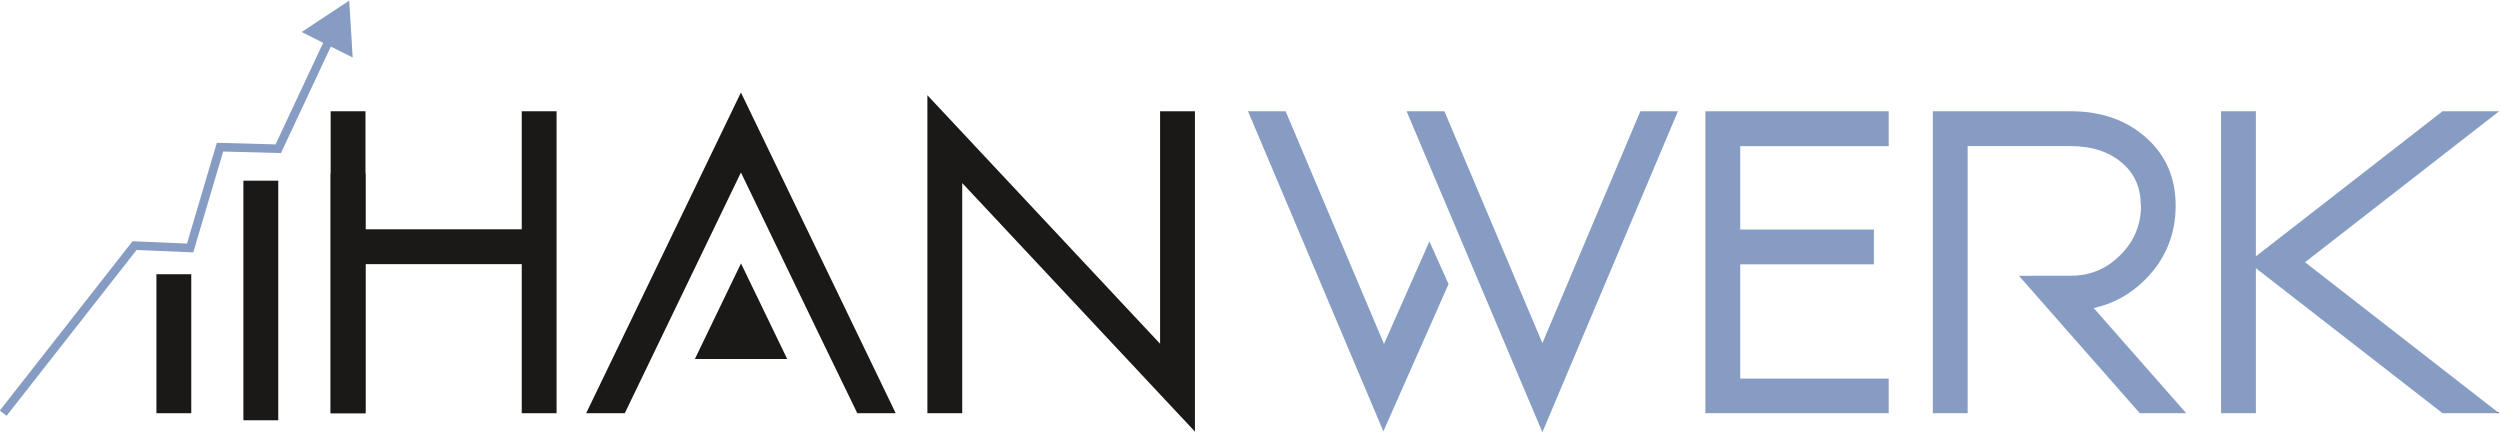
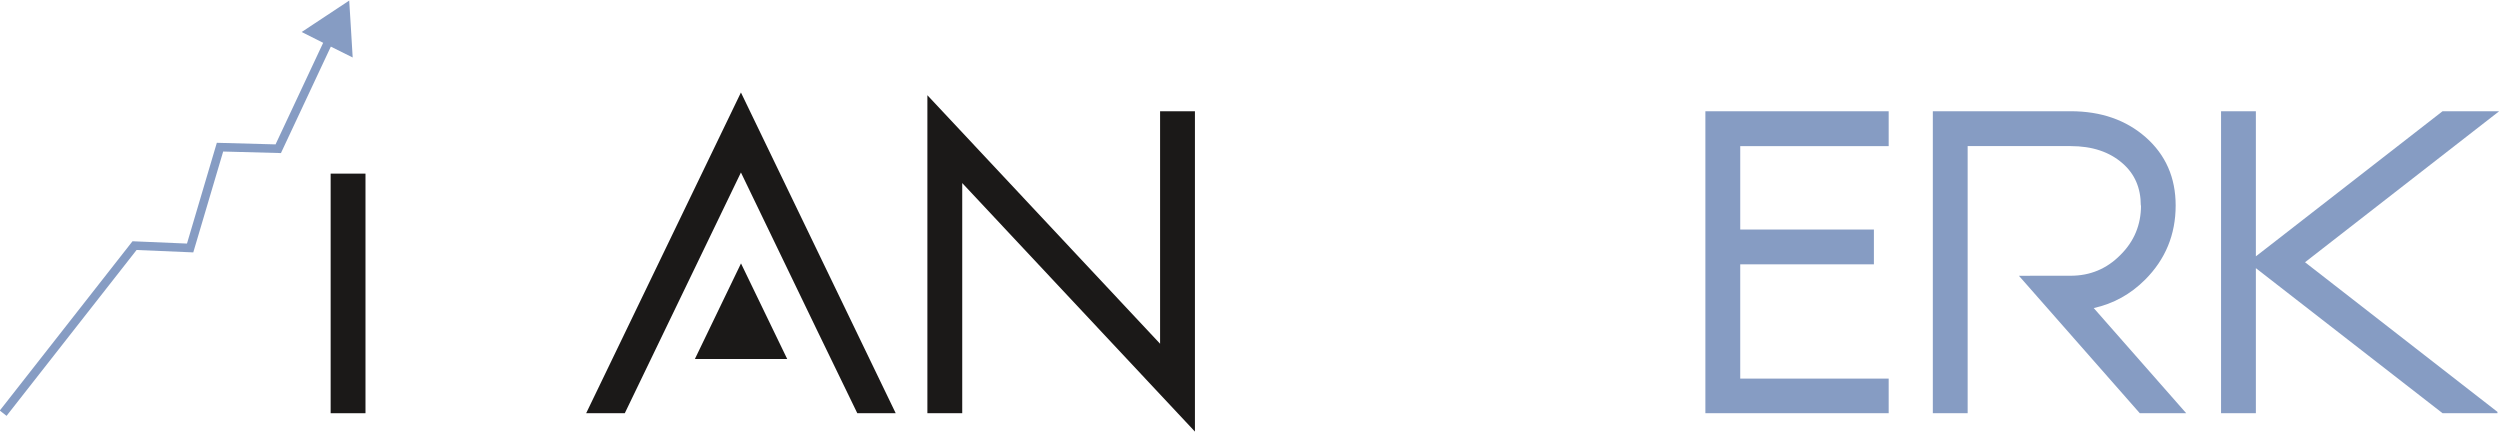
<svg xmlns="http://www.w3.org/2000/svg" version="1.1" id="svg2" xml:space="preserve" width="794.949" height="137.288" viewBox="0 0 794.949 137.288">
  <defs id="defs6" />
  <g id="g10" transform="matrix(1.333,0,0,-1.333,-269.192,735.311)">
    <g id="g12" transform="scale(0.1)">
-       <path d="m 2891.3,5250.81 v -281.58 h 372.74 v 281.58 h 83.11 v -720.32 h -83.11 v 355.62 H 2891.3 v -355.62 h -83.12 v 720.32 h 83.12" style="fill:#1b1918;fill-opacity:1;fill-rule:nonzero;stroke:none" id="path14" />
      <path d="M 3786.91,5295.6 3417.7,4530.53 h 92.15 l 95.72,198.39 181.34,375.85 181.33,-375.85 96.24,-198.39 h 91.63 l -369.2,765.07" style="fill:#1b1918;fill-opacity:1;fill-rule:nonzero;stroke:none" id="path16" />
      <path d="m 4231.67,4530.49 v 758.59 l 555.08,-592.87 v 554.6 h 83.13 v -764.15 l -555.09,592.88 v -549.05 h -83.12" style="fill:#1b1918;fill-opacity:1;fill-rule:nonzero;stroke:none" id="path18" />
-       <path d="m 5320.93,4695.72 -234.75,555.13 h -89.7 l 322.92,-763.64 155.49,351.33 -45.67,101.85 z m 611.53,555.13 -233.74,-553.09 -233.74,553.09 h -90.21 l 323.95,-765.68 323.34,765.68 h -89.6" style="fill:#869cc3;fill-opacity:1;fill-rule:nonzero;stroke:none" id="path20" />
      <path d="m 6524.79,5167.69 h -354.11 v -198.97 h 318.85 v -83.11 H 6170.68 V 4613.1 h 354.11 v -82.61 h -437.24 v 720.32 h 437.24 v -83.12" style="fill:#869cc3;fill-opacity:1;fill-rule:nonzero;stroke:none" id="path22" />
      <path d="m 7013.92,4781.33 c 46.99,10.42 87.75,32.89 122.38,67.53 48.64,48.62 73.05,107.77 73.05,177.24 0,66.51 -23.91,120.76 -71.51,162.74 -47.09,41.27 -106.65,62.01 -178.88,62.01 H 6630.1 v -720.32 h 83.07 v 637.17 h 245.79 c 51.39,0 92.66,-13.8 123.92,-41.28 28.91,-25.23 43.32,-58.64 43.32,-100.32 h 0.5 c 0,-46.28 -16.44,-85.82 -49.34,-118.3 -32.59,-32.9 -72.02,-49.34 -118.4,-49.34 h -50.47 l -73.03,-0.12 288.29,-327.81 h 110.74 l -220.57,250.8" style="fill:#869cc3;fill-opacity:1;fill-rule:nonzero;stroke:none" id="path24" />
      <path d="m 7893.92,4598.26 83.06,-64.57 v -3.16 h -130.97 l -395.77,307.5 -49.54,38.51 v -346.01 h -83.06 v 720.32 h 83.06 v -346.11 l 49.65,38.51 395.66,307.6 h 135.05 l -421.61,-327.93 -41.48,-32.29 375.95,-292.37" style="fill:#869cc3;fill-opacity:1;fill-rule:nonzero;stroke:none" id="path26" />
-       <path d="m 7981.06,4530.53 h -4.08 v 3.16 z" style="fill:#100f0d;fill-opacity:1;fill-rule:nonzero;stroke:none" id="path28" />
      <path d="m 3677.08,4659.91 109.99,227.96 110.18,-227.96 z" style="fill:#1b1918;fill-opacity:1;fill-rule:nonzero;stroke:none" id="path30" />
      <path d="m 2891.3,4530.49 h -83.12 v 571.55 h 83.12 v -571.55" style="fill:#1b1918;fill-opacity:1;fill-rule:nonzero;stroke:none" id="path32" />
-       <path d="m 2683.18,4513.64 h -83.13 v 571.56 h 83.13 v -571.56" style="fill:#1b1918;fill-opacity:1;fill-rule:nonzero;stroke:none" id="path34" />
-       <path d="m 2475.71,4530.49 h -83.13 v 331.58 h 83.13 v -331.58" style="fill:#1b1918;fill-opacity:1;fill-rule:nonzero;stroke:none" id="path36" />
      <path d="m 2860.73,5379.06 -52.1,25.95 -119.02,-253.97 -137.81,3.68 -71.31,-240.59 -135.26,5.72 -310.16,-395.66 -16.13,12.67 316.59,403.83 129.94,-5.51 71.21,240.38 140.06,-3.78 113.6,242.32 -51.28,25.75 56.7,37.49 56.7,37.49 4.19,-67.83 4.08,-67.94" style="fill:#869cc3;fill-opacity:1;fill-rule:nonzero;stroke:none" id="path38" />
    </g>
  </g>
</svg>